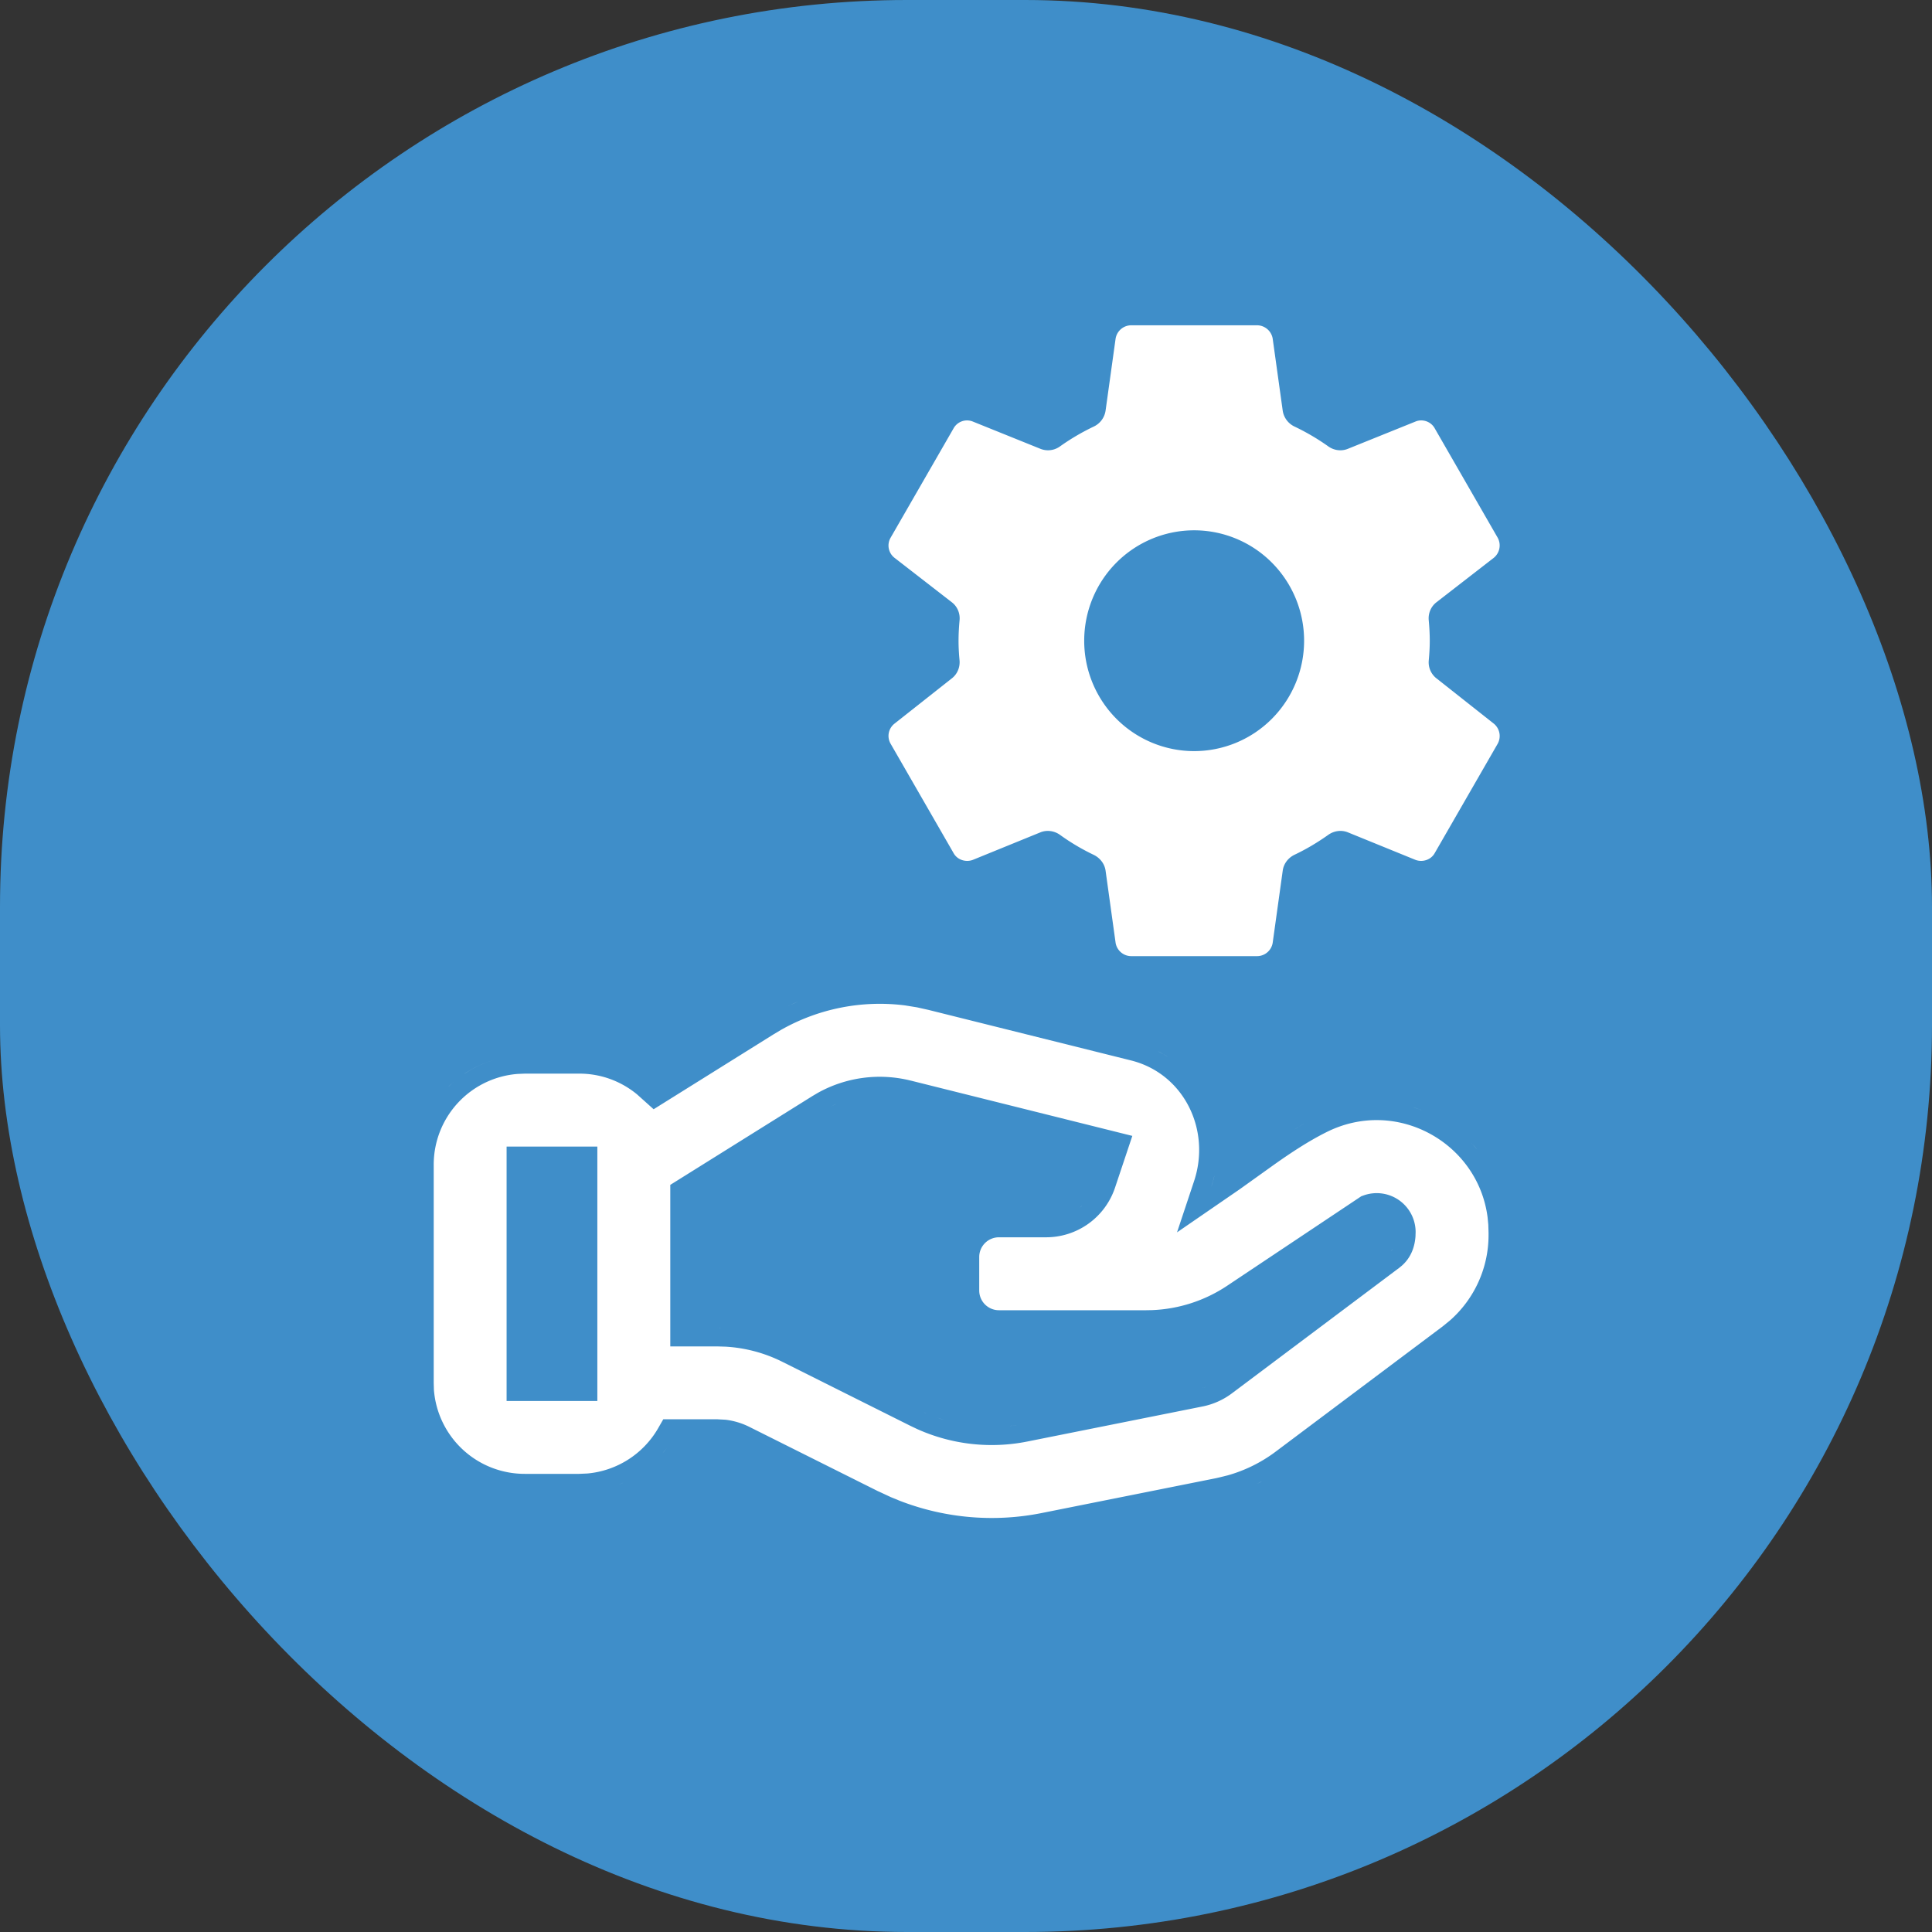
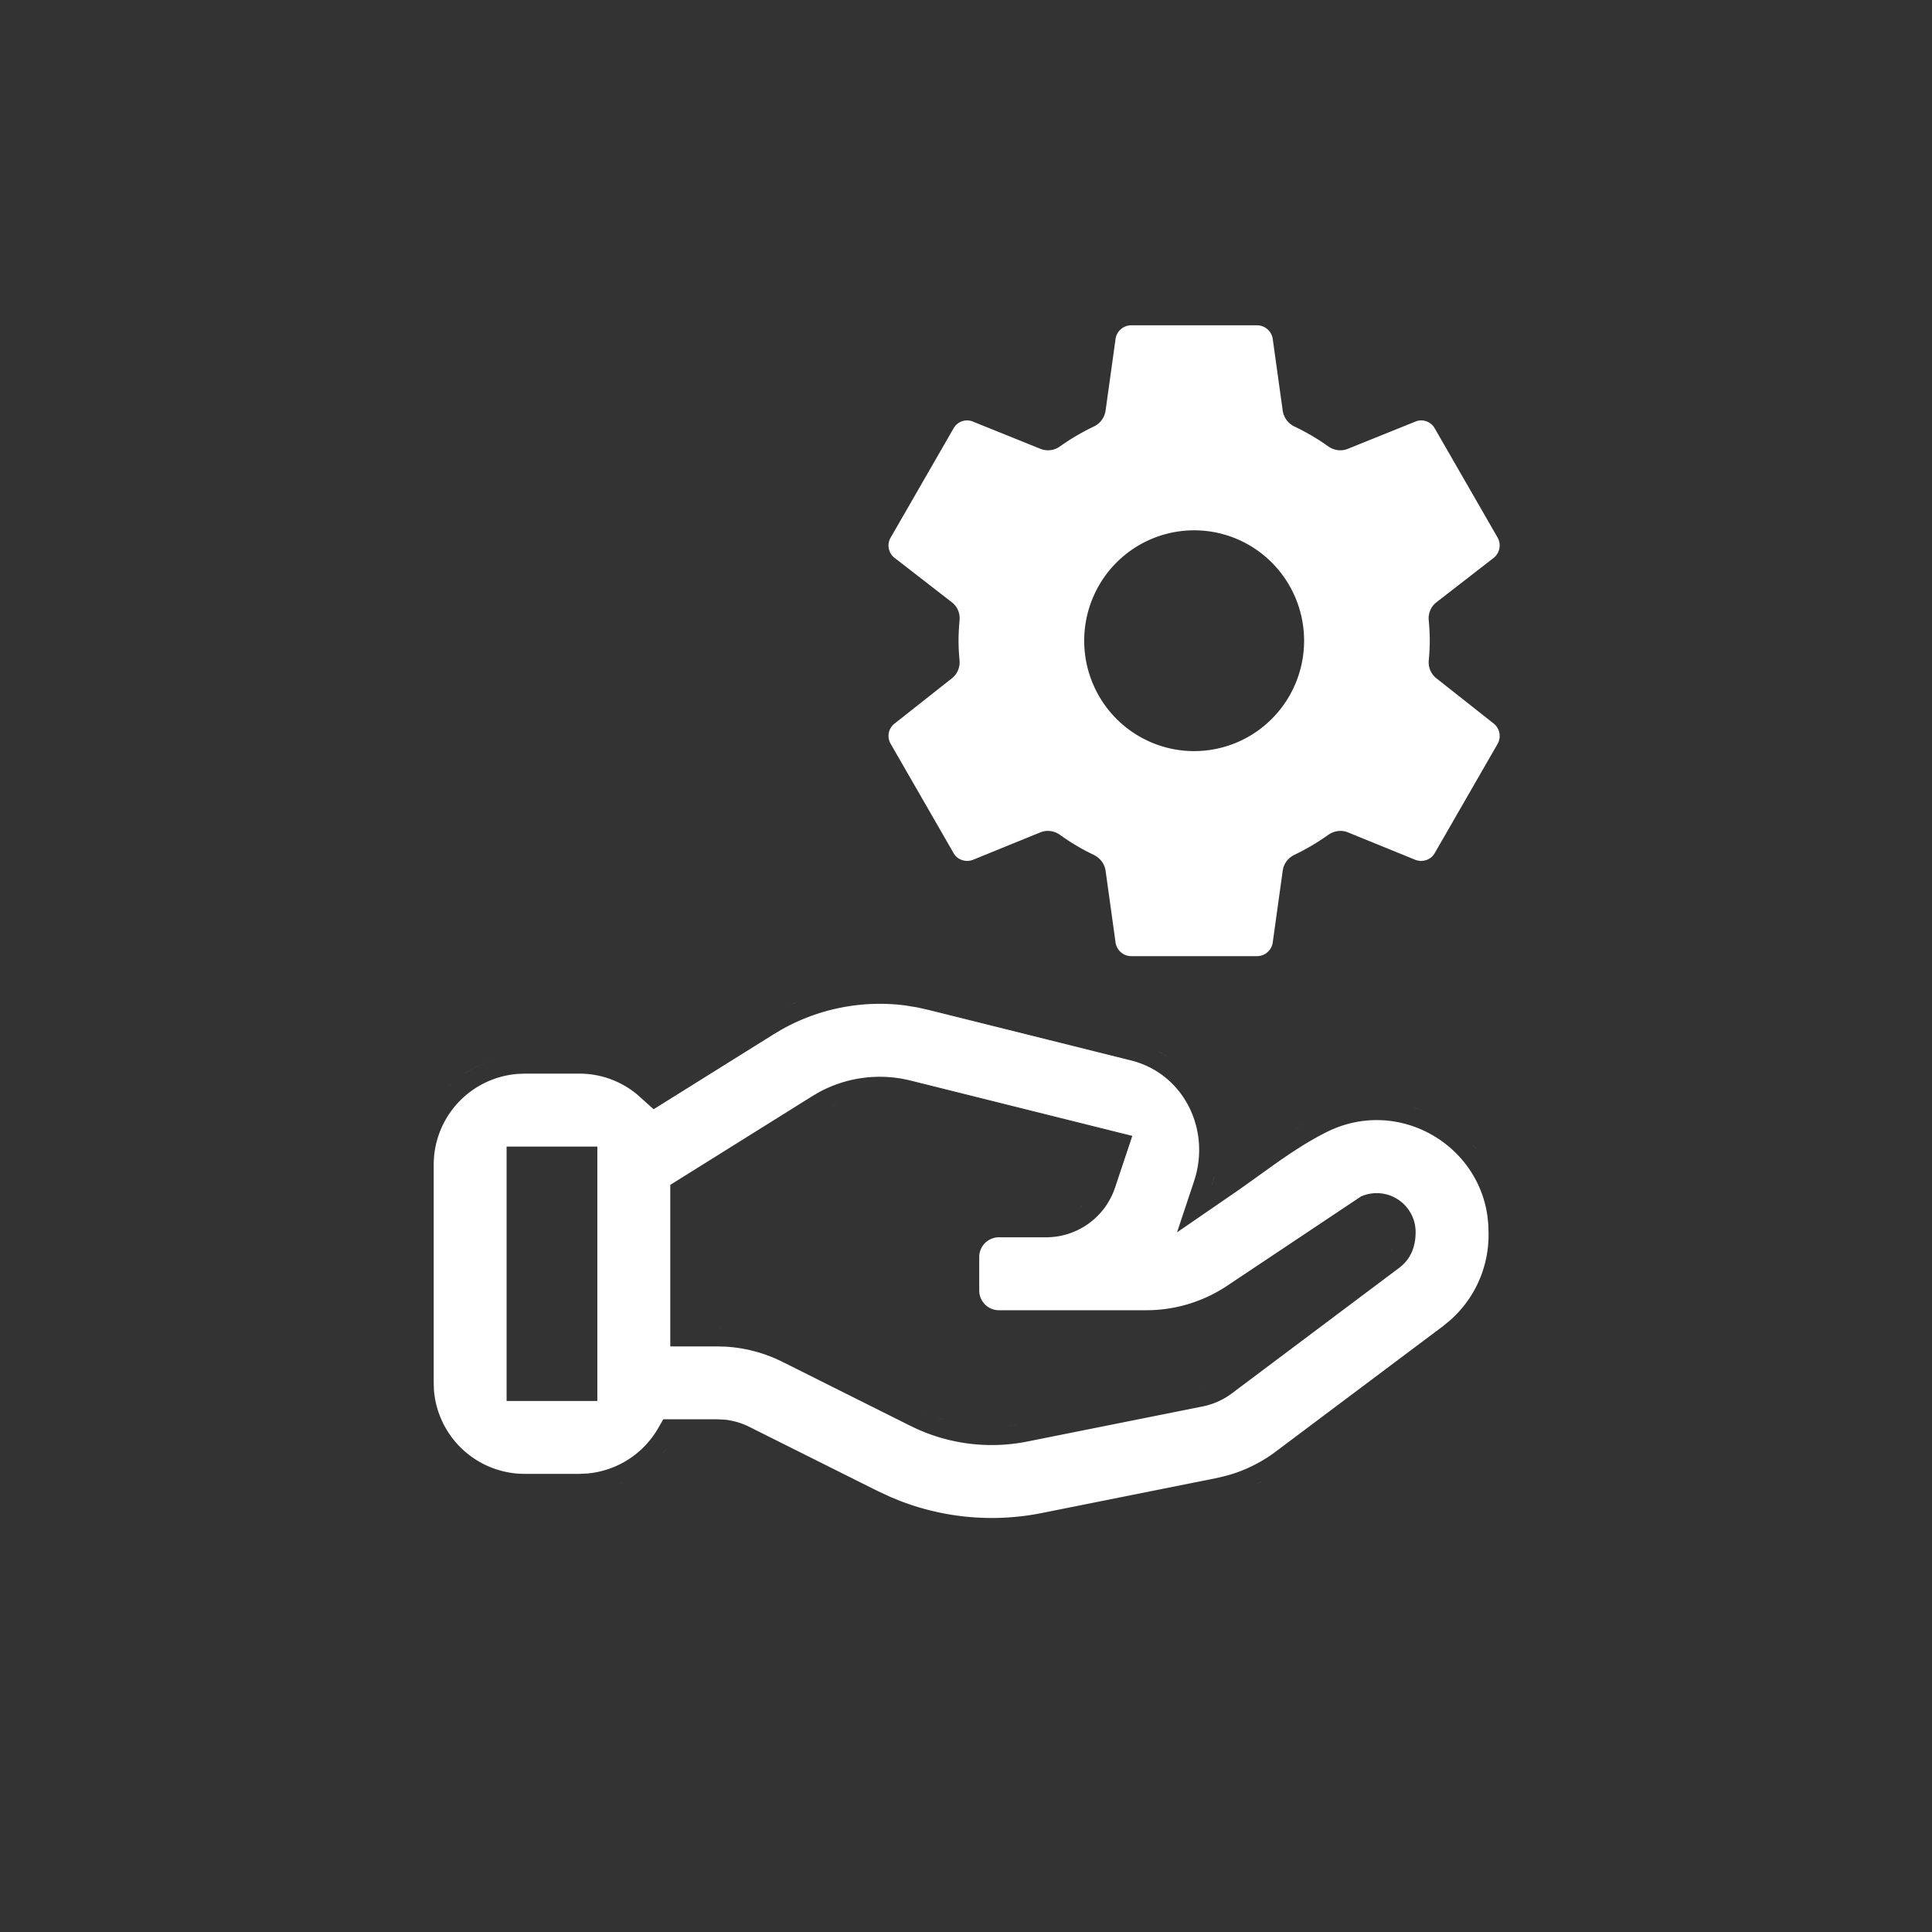
<svg xmlns="http://www.w3.org/2000/svg" width="98" height="98" fill="none">
  <rect width="100%" height="100%" fill="#333333" stroke="none" />
-   <rect width="98" height="98" rx="46" fill="#3F8EC9" />
  <path d="M39.625 52.236A10.153 10.153 0 0145.916 51l.599.097.574.128L57.37 53.79c2.67.668 4.07 3.503 3.198 6.125l-.864 2.596 3.14-2.159.007-.004.007-.005 1.785-1.277c.885-.626 1.76-1.199 2.652-1.643 3.543-1.771 7.674.54 8.162 4.322l.036.37.013.413v.123c0 1.66-.715 3.232-1.95 4.322l-.383.313-8.47 6.352a7.406 7.406 0 01-2.432 1.2l-.573.139-8.862 1.772a12.919 12.919 0 01-7.203-.625l-.454-.186-.664-.308-6.488-3.244a3.687 3.687 0 00-1.218-.37l-.032-.002-.032-.002-.32-.017-.024-.002h-2.757l-.264.46a4.618 4.618 0 01-3.594 2.29l-.42.018h-2.75a4.618 4.618 0 01-4.606-4.263l-.01-.352v-11.07a4.617 4.617 0 014.262-4.602l.369-.015h2.753c1.113 0 2.132.395 2.93 1.053l.841.754 6.092-3.805.378-.226zm-8.004 22.971a5.556 5.556 0 01-.228.095l.228-.095zm32.319-.026c-.068.033-.137.062-.206.093a8.7 8.7 0 00.276-.13l-.07.037zm-31.877-.193zm1.538-1.26a5.29 5.29 0 01.01-.014l-.01.014zm.207-.26a4.73 4.73 0 01-.198.246l.198-.245zM46.19 54.812a6.455 6.455 0 00-4.704.622l-.279.165L34 60.102v8.194h2.378l.43.013a7.385 7.385 0 012.874.767l6.503 3.252.346.164a9.22 9.22 0 005.584.628l8.877-1.776h.001a3.69 3.69 0 001.49-.663l8.495-6.373.12-.098c.499-.434.666-1 .702-1.492l.007-.22a1.975 1.975 0 00-1.718-1.96 1.976 1.976 0 00-.934.104l-.103.037-6.81 4.544a7.384 7.384 0 01-3.824 1.233l-.273.005h-7.474a1 1 0 01-1-1v-1.7a1 1 0 011-1h2.396a3.685 3.685 0 003.493-2.519l.877-2.624-11.246-2.807zm5.404 17.47c-.12.02-.241.034-.362.048h.02l.342-.048zm-3.724-.263a8.352 8.352 0 01-.311-.104l.311.104zm-.311-.104l-.014-.004-.052-.02.066.024zm-.542-.21l-.112-.049-.049-.023.16.071zm-21.32-.64H30.3V58.159h-4.603v12.905zm35.416-.697l-.148.043c.062-.016.124-.036.185-.056-.012.004-.024.01-.037.013zM36.62 67.382a8.431 8.431 0 01-.241-.004l.241.004zm34.03-4.03a1.085 1.085 0 01-.1.116l.1-.116zm-15.794-2.164l-.092.07a2.57 2.57 0 00.129-.105l-.038.035zm6.746-1.562a6.003 6.003 0 01-.161.58l.087-.29.074-.29zm13.082-1.596c.082.09.164.18.242.275l-.242-.275zm-.02-.022l.02.022-.039-.04.02.018zm-9.016-.71c.06-.037.118-.075.178-.11l.35-.206c-.177.102-.353.208-.528.316zm6.415-1.006l.047.019-.112-.04.066.021zm-.373-.122c.103.03.206.065.308.1l-.308-.1zm-29.57-.032l.06-.032.253-.117a5.53 5.53 0 00-.314.149zm-19.38-1.011l.19-.177.107-.092a5.532 5.532 0 00-.297.269zm2.457-1.399c-.505.135-.988.34-1.435.61l-.218.137a5.538 5.538 0 011.635-.742l.018-.005zm33.793-.268l.25.152a5.431 5.431 0 00-.249-.151l-.26-.14c.088.044.175.09.26.139zm-19.037-2.422c.024-.01.047-.023.07-.034l.437-.19c-.17.07-.34.146-.507.224zM60.573 38.1c-1.48 0-2.898-.59-3.944-1.64a5.611 5.611 0 01-1.633-3.96c0-1.485.587-2.91 1.633-3.96a5.566 5.566 0 013.944-1.64c1.479 0 2.898.59 3.943 1.64a5.612 5.612 0 011.634 3.96c0 1.485-.588 2.91-1.634 3.96a5.566 5.566 0 01-3.943 1.64zm12.281-3.699a1.032 1.032 0 01-.38-.909c.03-.327.05-.656.05-.992 0-.345-.02-.69-.052-1.039s.11-.692.386-.907l2.917-2.262a.81.81 0 00.19-1.024l-3.186-5.536c-.191-.352-.622-.496-.972-.352l-3.444 1.389c-.325.13-.694.08-.98-.122a11.435 11.435 0 00-1.704-1.003 1.066 1.066 0 01-.613-.808l-.51-3.664a.81.81 0 00-.796-.672h-6.374a.807.807 0 00-.797.672l-.51 3.664a1.065 1.065 0 01-.613.808 11.44 11.44 0 00-1.703 1.003 1.035 1.035 0 01-.98.122l-3.444-1.389a.782.782 0 00-.972.352l-3.187 5.536a.79.79 0 00.19 1.024l2.917 2.262c.277.215.419.558.387.907-.032.35-.052.694-.052 1.039 0 .336.019.665.05.992.032.348-.106.692-.38.91l-2.921 2.306a.79.79 0 00-.191 1.024l3.187 5.536c.19.352.621.48.972.352l3.434-1.399c.33-.134.705-.08.995.127a11.01 11.01 0 001.698 1.008c.325.154.564.452.614.808l.509 3.664a.807.807 0 00.797.672h6.374a.806.806 0 00.796-.672l.511-3.673c.049-.351.282-.647.602-.8.61-.29 1.17-.627 1.708-1.008.29-.206.665-.26.995-.126l3.435 1.399c.35.128.78 0 .972-.352l3.187-5.536a.81.81 0 00-.191-1.024l-2.92-2.307z" fill="#fff" />
</svg>